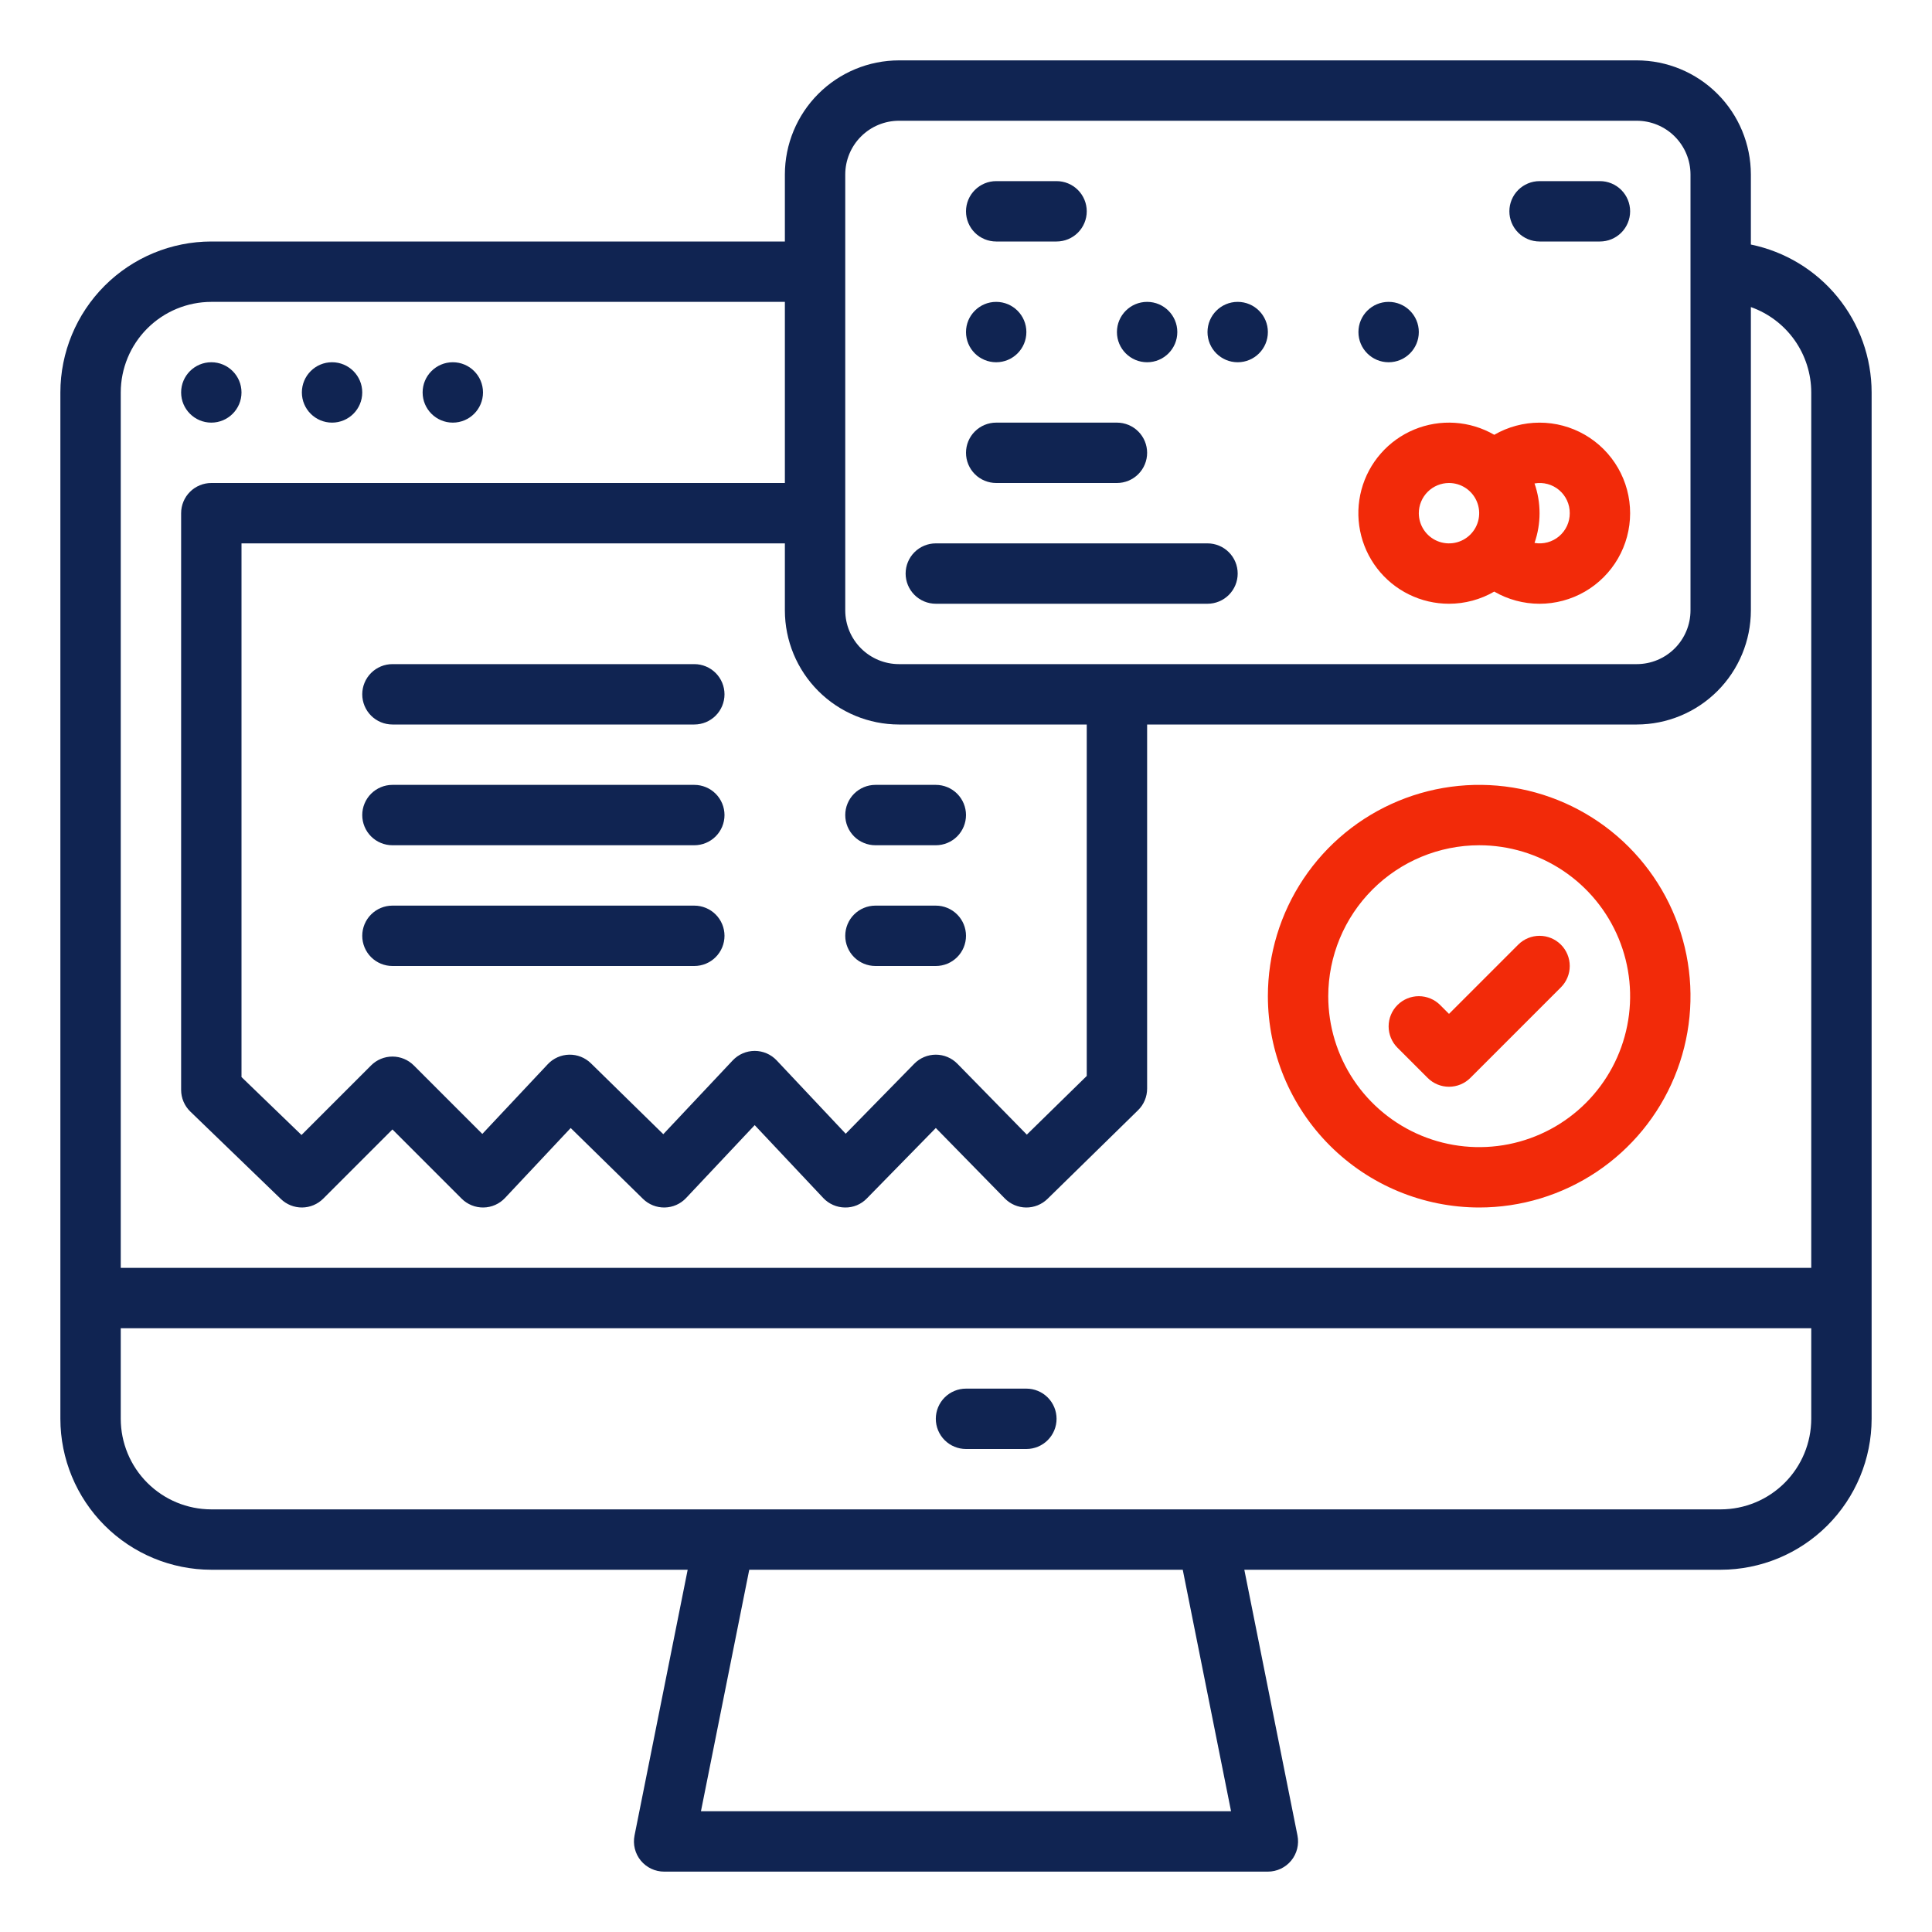
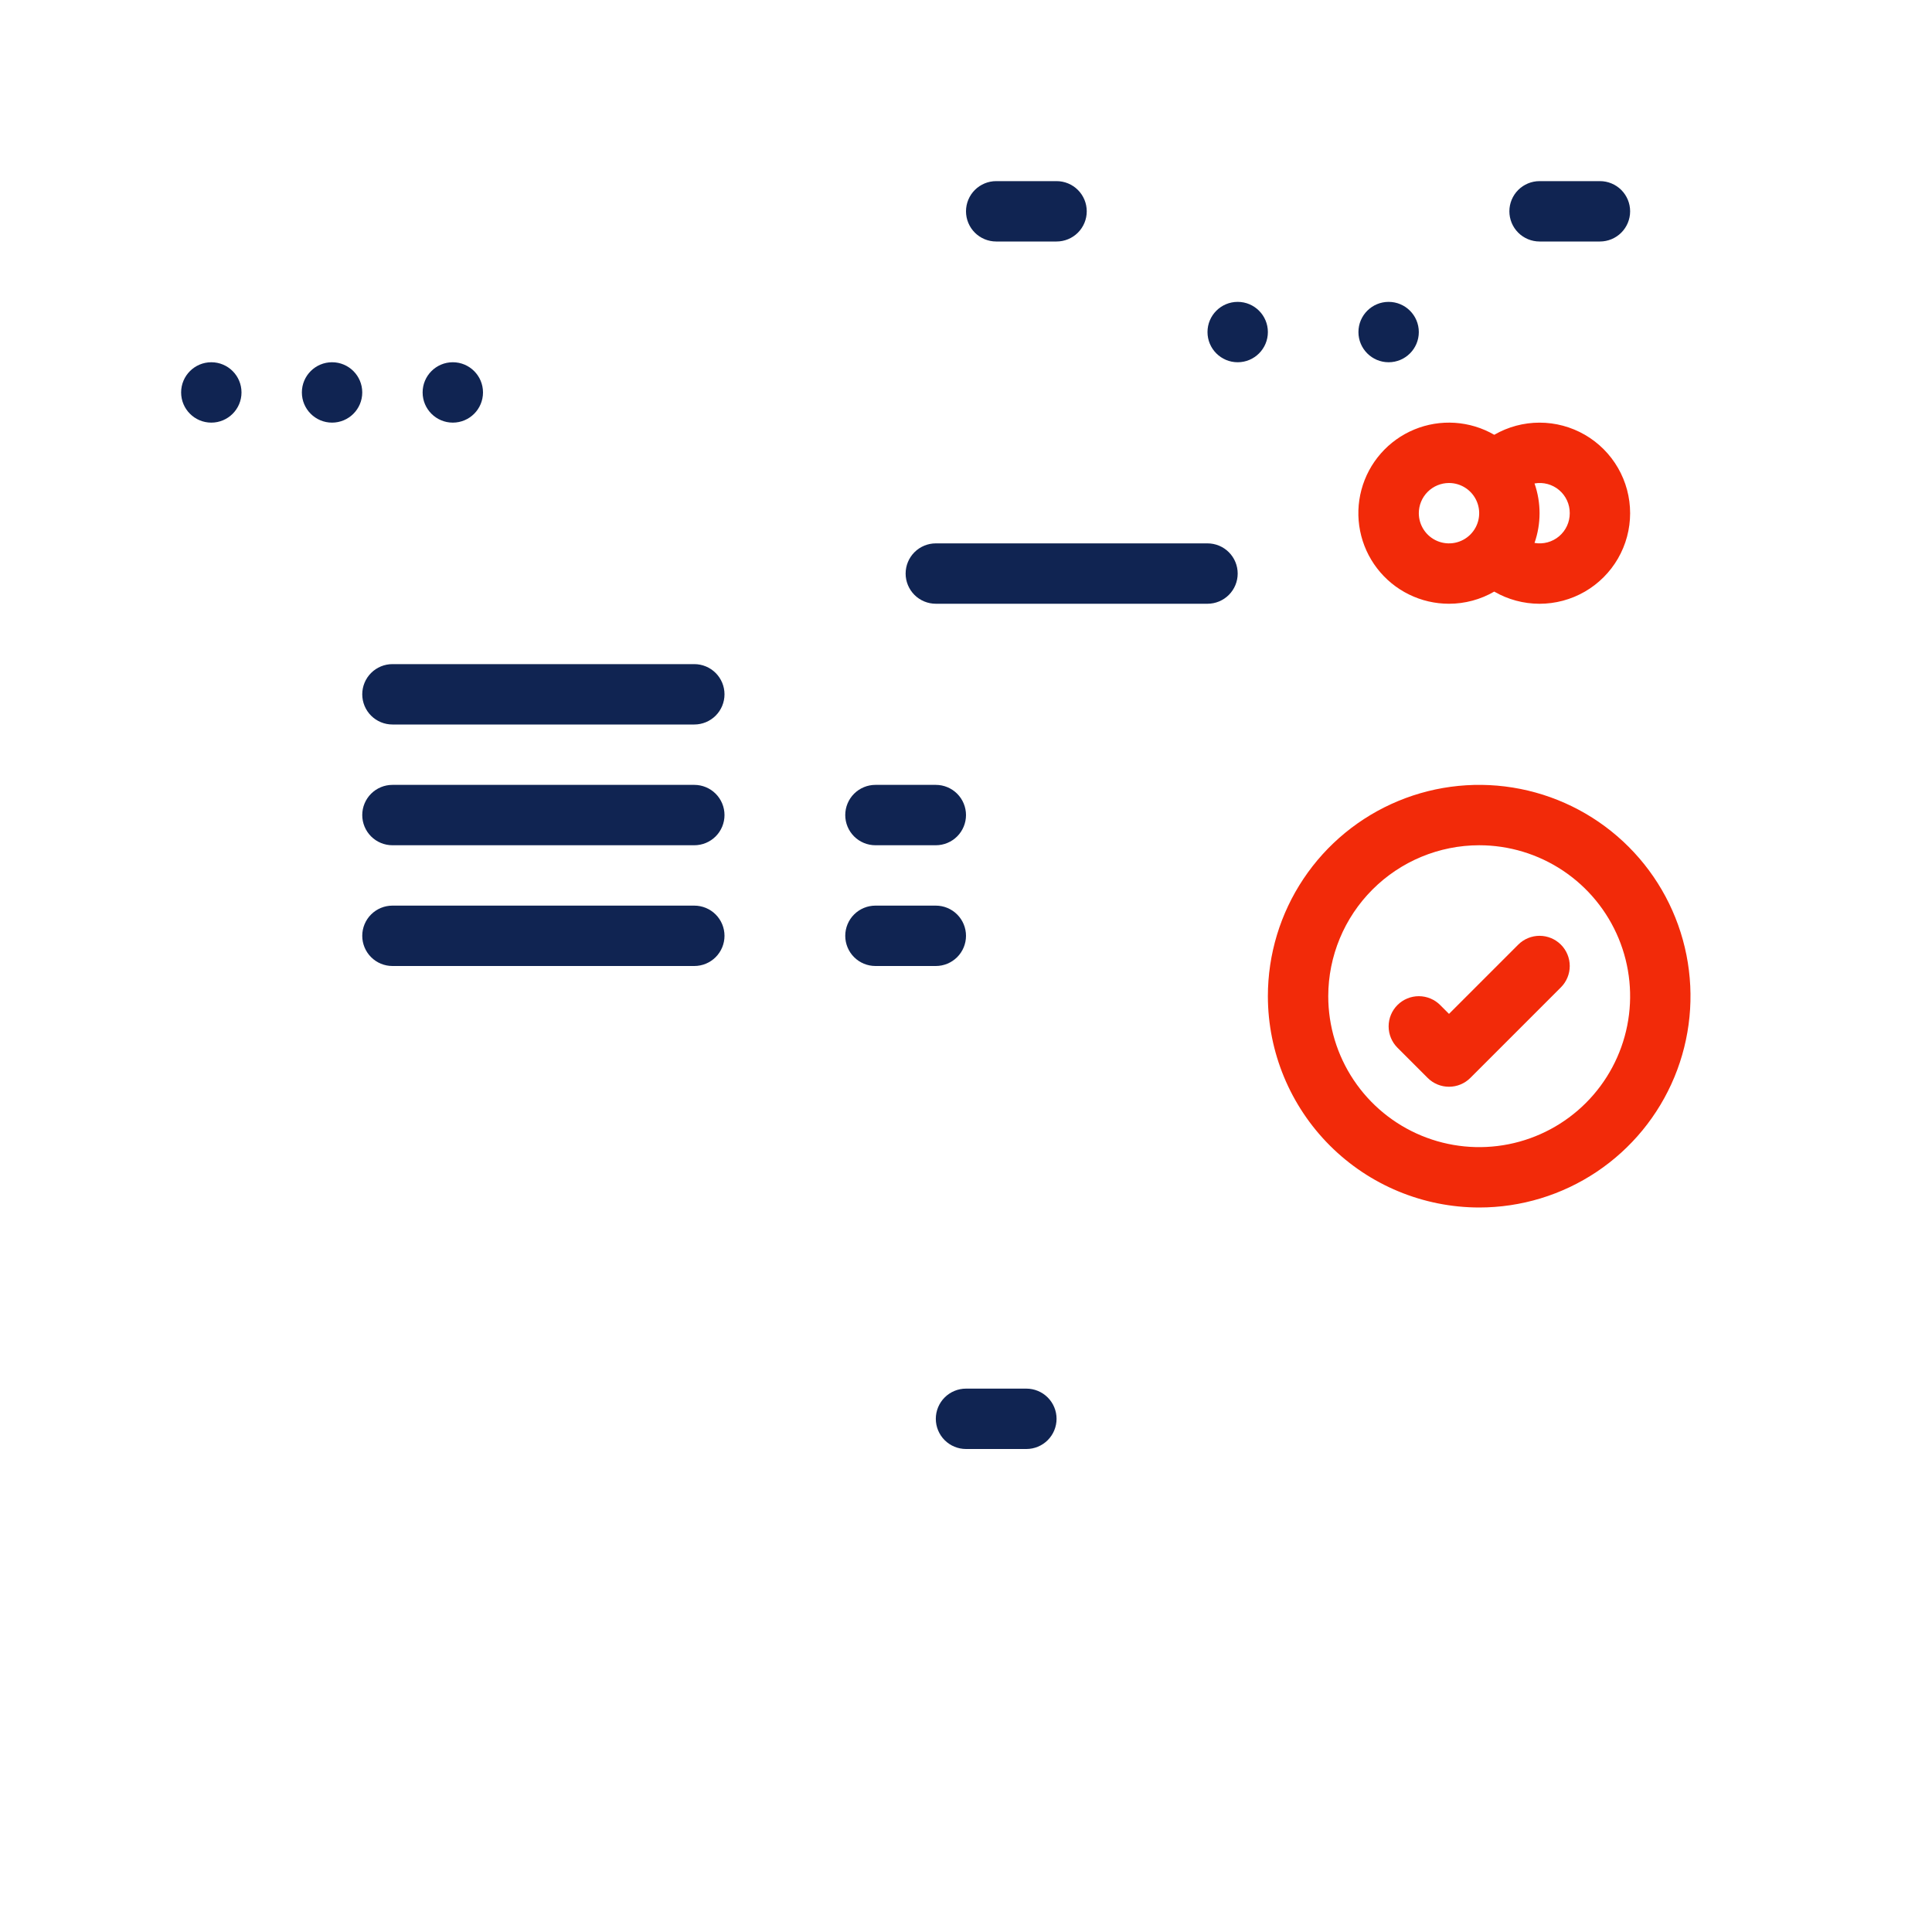
<svg xmlns="http://www.w3.org/2000/svg" width="512" height="512" viewBox="0 0 512 512" fill="none">
  <path d="M184 208H104C101.878 208 99.843 208.843 98.343 210.343C96.843 211.843 96 213.878 96 216C96 218.122 96.843 220.157 98.343 221.657C99.843 223.157 101.878 224 104 224H184C186.122 224 188.157 223.157 189.657 221.657C191.157 220.157 192 218.122 192 216C192 213.878 191.157 211.843 189.657 210.343C188.157 208.843 186.122 208 184 208Z" fill="#102452" />
  <path d="M184 240H104C101.878 240 99.843 240.843 98.343 242.343C96.843 243.843 96 245.878 96 248C96 250.122 96.843 252.157 98.343 253.657C99.843 255.157 101.878 256 104 256H184C186.122 256 188.157 255.157 189.657 253.657C191.157 252.157 192 250.122 192 248C192 245.878 191.157 243.843 189.657 242.343C188.157 240.843 186.122 240 184 240Z" fill="#102452" />
  <path d="M232 224H248C250.122 224 252.157 223.157 253.657 221.657C255.157 220.157 256 218.122 256 216C256 213.878 255.157 211.843 253.657 210.343C252.157 208.843 250.122 208 248 208H232C229.878 208 227.843 208.843 226.343 210.343C224.843 211.843 224 213.878 224 216C224 218.122 224.843 220.157 226.343 221.657C227.843 223.157 229.878 224 232 224Z" fill="#102452" />
  <path d="M232 256H248C250.122 256 252.157 255.157 253.657 253.657C255.157 252.157 256 250.122 256 248C256 245.878 255.157 243.843 253.657 242.343C252.157 240.843 250.122 240 248 240H232C229.878 240 227.843 240.843 226.343 242.343C224.843 243.843 224 245.878 224 248C224 250.122 224.843 252.157 226.343 253.657C227.843 255.157 229.878 256 232 256Z" fill="#102452" />
  <path d="M184 176H104C101.878 176 99.843 176.843 98.343 178.343C96.843 179.843 96 181.878 96 184C96 186.122 96.843 188.157 98.343 189.657C99.843 191.157 101.878 192 104 192H184C186.122 192 188.157 191.157 189.657 189.657C191.157 188.157 192 186.122 192 184C192 181.878 191.157 179.843 189.657 178.343C188.157 176.843 186.122 176 184 176Z" fill="#102452" />
-   <path d="M56 416H182.242L168.155 486.431C167.923 487.592 167.951 488.789 168.238 489.938C168.525 491.086 169.063 492.157 169.813 493.072C170.563 493.987 171.508 494.725 172.578 495.231C173.647 495.737 174.816 496 176 496H336C337.184 496 338.353 495.737 339.422 495.231C340.492 494.725 341.437 493.987 342.187 493.072C342.937 492.157 343.475 491.086 343.762 489.938C344.049 488.789 344.077 487.592 343.845 486.431L329.758 416H456C466.605 415.988 476.772 411.77 484.271 404.271C491.77 396.772 495.988 386.605 496 376V104C495.988 94.783 492.799 85.852 486.97 78.712C481.141 71.572 473.028 66.661 464 64.805V46.235C463.991 38.219 460.803 30.534 455.134 24.866C449.466 19.197 441.781 16.009 433.765 16H238.235C230.219 16.009 222.534 19.197 216.866 24.866C211.197 30.534 208.009 38.219 208 46.235V64H56C45.395 64.012 35.228 68.23 27.729 75.729C20.23 83.228 16.012 93.395 16 104V376C16.012 386.605 20.23 396.772 27.729 404.271C35.228 411.77 45.395 415.988 56 416V416ZM326.242 480H185.758L198.558 416H313.442L326.242 480ZM456 400H56C49.637 399.993 43.537 397.462 39.038 392.962C34.538 388.463 32.007 382.363 32 376V352H480V376C479.993 382.363 477.462 388.463 472.962 392.962C468.463 397.462 462.363 399.993 456 400V400ZM224 46.235C224.004 42.461 225.505 38.843 228.174 36.174C230.843 33.505 234.461 32.004 238.235 32H433.765C437.539 32.004 441.157 33.505 443.826 36.174C446.495 38.843 447.996 42.461 448 46.235V161.765C447.996 165.539 446.495 169.157 443.826 171.826C441.157 174.495 437.539 175.996 433.765 176H238.235C234.461 175.996 230.843 174.495 228.174 171.826C225.505 169.157 224.004 165.539 224 161.765V46.235ZM238.235 192H288V285.137L272.118 300.688L253.718 281.902C252.973 281.142 252.084 280.537 251.103 280.125C250.121 279.713 249.067 279.5 248.003 279.5C246.939 279.5 245.885 279.713 244.903 280.125C243.922 280.537 243.033 281.142 242.288 281.902L224.118 300.45L205.829 281.017C205.081 280.222 204.178 279.589 203.176 279.156C202.174 278.723 201.094 278.499 200.003 278.499C198.912 278.499 197.832 278.723 196.83 279.156C195.828 279.589 194.925 280.222 194.177 281.017L175.777 300.573L156.6 281.786C155.839 281.04 154.937 280.454 153.947 280.062C152.957 279.669 151.898 279.479 150.833 279.501C149.769 279.523 148.719 279.758 147.746 280.191C146.773 280.624 145.896 281.247 145.167 282.024L127.818 300.505L109.657 282.343C108.914 281.6 108.032 281.011 107.062 280.609C106.091 280.207 105.051 280 104 280C102.949 280 101.909 280.207 100.938 280.609C99.968 281.011 99.086 281.6 98.343 282.343L79.9 300.785L64 285.432V144H208V161.765C208.009 169.781 211.197 177.466 216.866 183.134C222.534 188.803 230.219 191.991 238.235 192V192ZM56 80H208V128H56C53.878 128 51.843 128.843 50.343 130.343C48.843 131.843 48 133.878 48 136V288.828C48 289.902 48.216 290.965 48.636 291.954C49.056 292.943 49.67 293.837 50.443 294.583L74.443 317.755C75.952 319.212 77.973 320.018 80.07 319.999C82.168 319.98 84.174 319.138 85.657 317.655L104 299.313L122.343 317.657C123.101 318.415 124.003 319.013 124.997 319.415C125.99 319.818 127.055 320.017 128.126 320C129.198 319.983 130.256 319.751 131.236 319.317C132.216 318.884 133.099 318.258 133.833 317.476L151.238 298.935L170.4 317.714C171.16 318.459 172.061 319.045 173.05 319.437C174.04 319.83 175.097 320.021 176.162 319.999C177.226 319.978 178.275 319.744 179.247 319.312C180.22 318.88 181.097 318.258 181.826 317.483L200 298.172L218.174 317.483C218.913 318.268 219.803 318.896 220.79 319.328C221.777 319.761 222.842 319.989 223.92 320C225 320.021 226.073 319.819 227.071 319.406C228.069 318.993 228.971 318.378 229.72 317.6L248 298.932L266.285 317.6C267.77 319.116 269.795 319.979 271.917 320.001C274.038 320.024 276.081 319.202 277.597 317.718L301.597 294.218C302.358 293.473 302.963 292.583 303.375 291.601C303.788 290.619 304 289.565 304 288.5V192H433.765C441.781 191.991 449.466 188.803 455.134 183.134C460.803 177.466 463.991 169.781 464 161.765V81.376C468.676 83.035 472.723 86.1 475.588 90.151C478.452 94.201 479.994 99.039 480 104V336H32V104C32.007 97.637 34.538 91.537 39.038 87.038C43.537 82.538 49.637 80.007 56 80Z" fill="#102452" />
  <path d="M56 112C60.418 112 64 108.418 64 104C64 99.582 60.418 96 56 96C51.582 96 48 99.582 48 104C48 108.418 51.582 112 56 112Z" fill="#102452" />
  <path d="M88 112C92.418 112 96 108.418 96 104C96 99.582 92.418 96 88 96C83.582 96 80 99.582 80 104C80 108.418 83.582 112 88 112Z" fill="#102452" />
  <path d="M120 112C124.418 112 128 108.418 128 104C128 99.582 124.418 96 120 96C115.582 96 112 99.582 112 104C112 108.418 115.582 112 120 112Z" fill="#102452" />
  <path d="M272 368H256C253.878 368 251.843 368.843 250.343 370.343C248.843 371.843 248 373.878 248 376C248 378.122 248.843 380.157 250.343 381.657C251.843 383.157 253.878 384 256 384H272C274.122 384 276.157 383.157 277.657 381.657C279.157 380.157 280 378.122 280 376C280 373.878 279.157 371.843 277.657 370.343C276.157 368.843 274.122 368 272 368Z" fill="#102452" />
  <path d="M384 160C388.209 160.003 392.344 158.892 395.984 156.78C399.632 158.89 403.771 160.002 407.985 160.005C412.199 160.007 416.339 158.9 419.99 156.795C423.64 154.69 426.672 151.661 428.78 148.012C430.889 144.363 431.999 140.224 432 136.01C432.001 131.796 430.892 127.656 428.785 124.006C426.679 120.357 423.648 117.326 419.999 115.219C416.349 113.112 412.209 112.004 407.995 112.005C403.781 112.005 399.642 113.116 395.993 115.224C392.805 113.38 389.235 112.295 385.56 112.052C381.885 111.809 378.204 112.416 374.8 113.824C371.397 115.232 368.364 117.405 365.936 120.174C363.507 122.943 361.748 126.233 360.795 129.791C359.842 133.348 359.721 137.077 360.441 140.689C361.16 144.301 362.701 147.699 364.945 150.62C367.188 153.541 370.074 155.906 373.378 157.532C376.683 159.159 380.317 160.003 384 160V160ZM416 136C416.005 137.165 415.755 138.317 415.266 139.375C414.778 140.432 414.063 141.37 413.173 142.122C412.283 142.873 411.239 143.42 410.114 143.724C408.989 144.028 407.812 144.082 406.664 143.881C408.444 138.779 408.444 133.225 406.664 128.123C407.812 127.918 408.991 127.969 410.117 128.271C411.243 128.573 412.289 129.119 413.18 129.871C414.071 130.623 414.786 131.562 415.273 132.621C415.761 133.68 416.009 134.834 416 136V136ZM384 128C385.582 128 387.129 128.469 388.444 129.348C389.76 130.227 390.785 131.477 391.391 132.939C391.996 134.4 392.155 136.009 391.846 137.561C391.538 139.113 390.776 140.538 389.657 141.657C388.538 142.776 387.112 143.538 385.561 143.846C384.009 144.155 382.4 143.997 380.938 143.391C379.477 142.786 378.227 141.76 377.348 140.445C376.469 139.129 376 137.582 376 136C376.002 133.879 376.846 131.846 378.346 130.346C379.845 128.846 381.879 128.002 384 128V128Z" fill="#F22A09" />
  <path d="M248 160H320C322.122 160 324.157 159.157 325.657 157.657C327.157 156.157 328 154.122 328 152C328 149.878 327.157 147.843 325.657 146.343C324.157 144.843 322.122 144 320 144H248C245.878 144 243.843 144.843 242.343 146.343C240.843 147.843 240 149.878 240 152C240 154.122 240.843 156.157 242.343 157.657C243.843 159.157 245.878 160 248 160Z" fill="#102452" />
  <path d="M264 64H280C282.122 64 284.157 63.157 285.657 61.657C287.157 60.157 288 58.122 288 56C288 53.878 287.157 51.843 285.657 50.343C284.157 48.843 282.122 48 280 48H264C261.878 48 259.843 48.843 258.343 50.343C256.843 51.843 256 53.878 256 56C256 58.122 256.843 60.157 258.343 61.657C259.843 63.157 261.878 64 264 64Z" fill="#102452" />
  <path d="M408 64H424C426.122 64 428.157 63.157 429.657 61.657C431.157 60.157 432 58.122 432 56C432 53.878 431.157 51.843 429.657 50.343C428.157 48.843 426.122 48 424 48H408C405.878 48 403.843 48.843 402.343 50.343C400.843 51.843 400 53.878 400 56C400 58.122 400.843 60.157 402.343 61.657C403.843 63.157 405.878 64 408 64Z" fill="#102452" />
-   <path d="M264 96C268.418 96 272 92.418 272 88C272 83.582 268.418 80 264 80C259.582 80 256 83.582 256 88C256 92.418 259.582 96 264 96Z" fill="#102452" />
-   <path d="M304 96C308.418 96 312 92.418 312 88C312 83.582 308.418 80 304 80C299.582 80 296 83.582 296 88C296 92.418 299.582 96 304 96Z" fill="#102452" />
  <path d="M328 96C332.418 96 336 92.418 336 88C336 83.582 332.418 80 328 80C323.582 80 320 83.582 320 88C320 92.418 323.582 96 328 96Z" fill="#102452" />
  <path d="M368 96C372.418 96 376 92.418 376 88C376 83.582 372.418 80 368 80C363.582 80 360 83.582 360 88C360 92.418 363.582 96 368 96Z" fill="#102452" />
-   <path d="M296 112H264C261.878 112 259.843 112.843 258.343 114.343C256.843 115.843 256 117.878 256 120C256 122.122 256.843 124.157 258.343 125.657C259.843 127.157 261.878 128 264 128H296C298.122 128 300.157 127.157 301.657 125.657C303.157 124.157 304 122.122 304 120C304 117.878 303.157 115.843 301.657 114.343C300.157 112.843 298.122 112 296 112Z" fill="#102452" />
  <path d="M378.343 285.657C379.086 286.4 379.968 286.989 380.938 287.391C381.909 287.793 382.949 288 384 288C385.051 288 386.091 287.793 387.062 287.391C388.032 286.989 388.914 286.4 389.657 285.657L413.657 261.657C415.157 260.157 416 258.122 416 256C416 253.878 415.157 251.843 413.657 250.343C412.157 248.843 410.122 248 408 248C405.878 248 403.843 248.843 402.343 250.343L384 268.687L381.657 266.343C380.157 264.843 378.122 264 376 264C373.878 264 371.843 264.843 370.343 266.343C368.843 267.843 368 269.878 368 272C368 274.122 368.843 276.157 370.343 277.657L378.343 285.657Z" fill="#F22A09" />
  <path d="M392 320C403.076 320 413.903 316.716 423.112 310.562C432.321 304.409 439.499 295.663 443.737 285.43C447.976 275.198 449.085 263.938 446.924 253.075C444.763 242.212 439.43 232.234 431.598 224.402C423.766 216.57 413.788 211.237 402.925 209.076C392.062 206.915 380.802 208.024 370.57 212.263C360.337 216.501 351.591 223.679 345.438 232.888C339.284 242.097 336 252.924 336 264C336.017 278.847 341.922 293.081 352.421 303.579C362.919 314.078 377.153 319.983 392 320V320ZM392 224C399.911 224 407.645 226.346 414.223 230.741C420.801 235.136 425.928 241.384 428.955 248.693C431.983 256.002 432.775 264.044 431.231 271.804C429.688 279.563 425.878 286.69 420.284 292.284C414.69 297.878 407.563 301.688 399.804 303.231C392.044 304.775 384.002 303.983 376.693 300.955C369.384 297.928 363.136 292.801 358.741 286.223C354.346 279.645 352 271.911 352 264C352.012 253.395 356.23 243.228 363.729 235.729C371.228 228.23 381.395 224.012 392 224V224Z" fill="#F22A09" />
</svg>